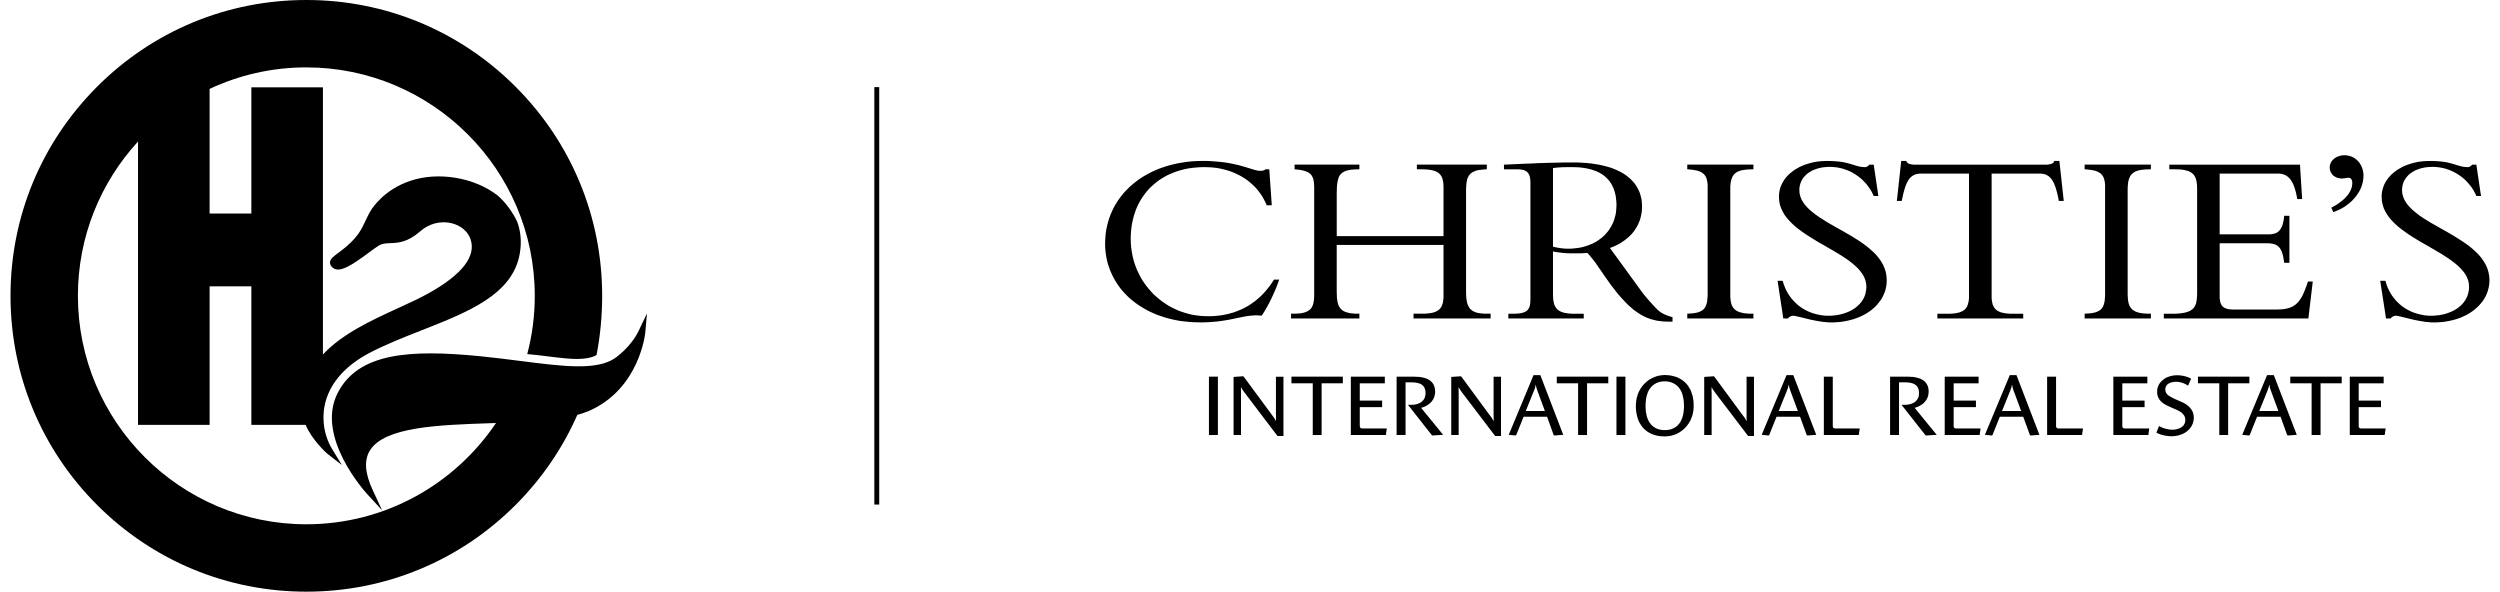
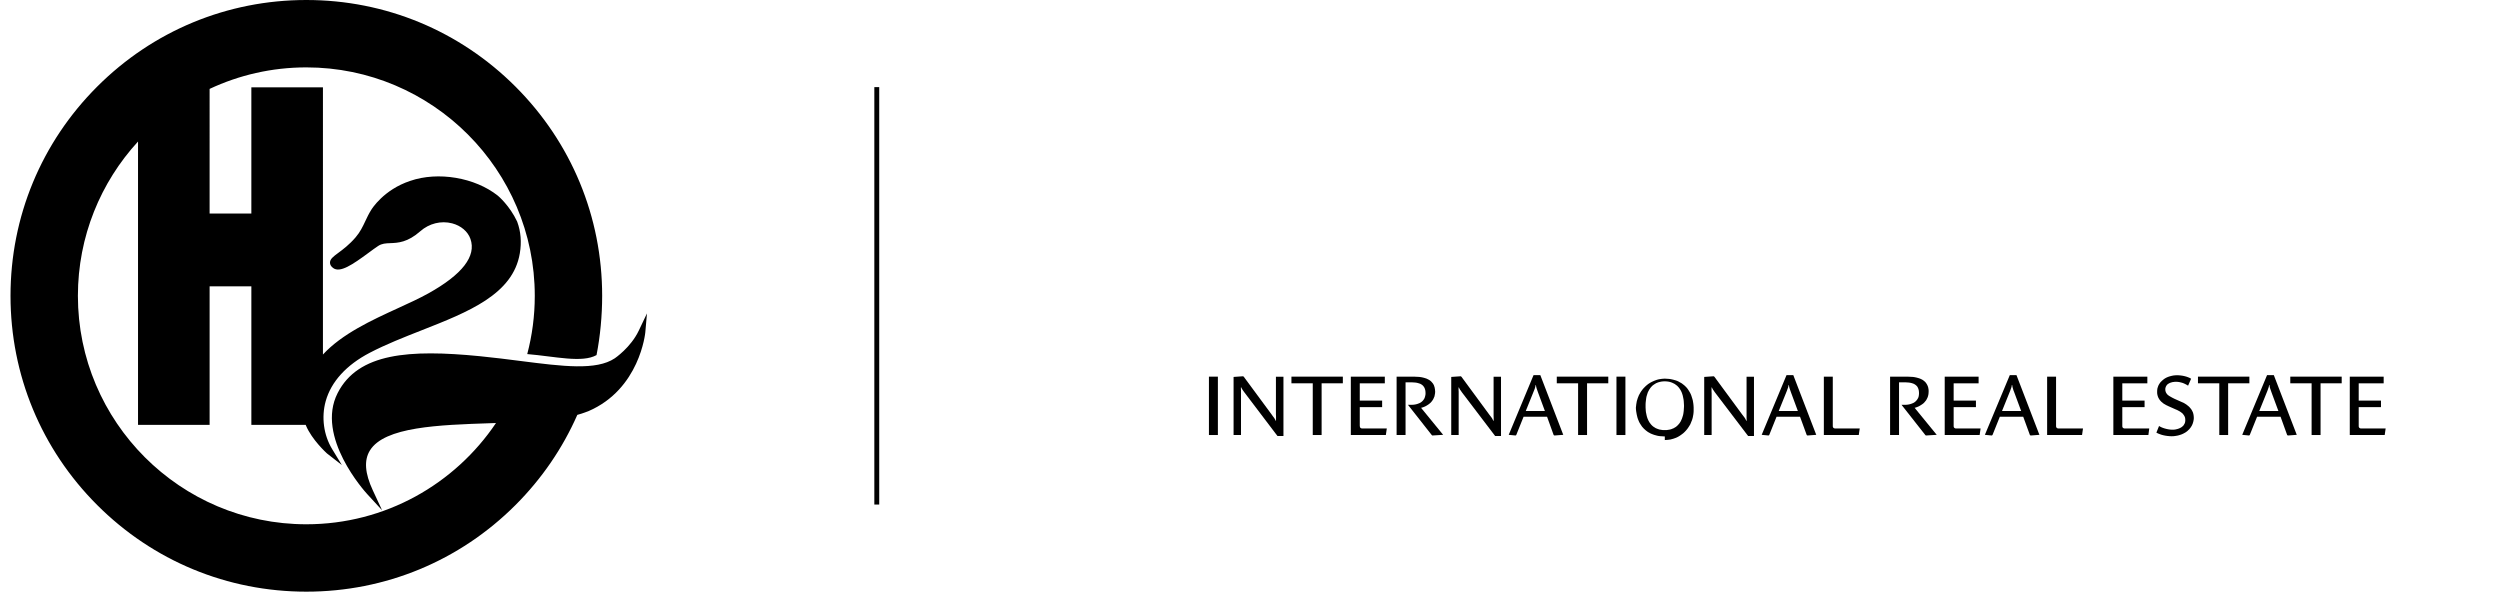
<svg xmlns="http://www.w3.org/2000/svg" id="a" width="300px" height="71px" viewBox="0 0 1495.461 356.927">
  <defs>
    <style>.b{stroke-width:0px;}</style>
  </defs>
  <path class="b" d="M379.024,199.41c-4.881,10.268-14.416,16.677-14.51,16.747h-.008c-11.149,7.438-31.265,4.873-56.737,1.622-7.883-1.006-16.03-2.05-24.716-2.908-42.484-4.171-73.321-1.996-85.702,22.229-13.504,26.384,16.514,59.528,17.8,60.931l9.013,9.808-5.622-12.085c-4.779-10.276-5.349-18.127-1.739-23.991,8.795-14.315,41.385-15.414,72.9-16.467,1.06-.039,2.113-.07,3.166-.109-24.77,36.816-66.803,61.088-114.41,61.088-75.987,0-137.808-61.821-137.808-137.815,0-35.842,13.761-68.541,36.27-93.078v170.944h43.186v-83.597h25.183v83.597h32.824c0,.023.008.047.008.062l.109.32c3.602,8.569,12.264,16.467,12.631,16.794l9.013,7.025-5.855-9.621c-5.122-8.421-6.573-19.219-3.883-28.895,3.275-11.734,12.459-21.831,26.571-29.191,9.73-5.076,20.63-9.364,31.164-13.504,28.404-11.165,55.232-21.714,59.372-46.492,1.131-6.744.608-13.137-1.552-18.993l-.062-.172c-4.53-9.606-11.305-15.336-11.633-15.601-13.839-10.986-36.099-14.736-52.893-8.927-16.077,5.325-23.234,17.044-23.507,17.496-1.45,2.3-2.526,4.569-3.555,6.768-1.591,3.376-3.087,6.557-5.894,9.824-3.828,4.452-7.649,7.29-10.448,9.356-2.994,2.222-4.974,3.688-4.974,5.879.008,1.208.647,2.292,1.918,3.236,4.14,3.056,11.508-1.902,21.465-9.255,2.105-1.552,4.093-3.017,5.676-4.054,2.3-1.505,4.53-1.591,7.352-1.7,4.616-.179,10.362-.398,18.073-7.189,5.364-4.717,12.545-6.495,19.211-4.756,5.333,1.396,9.457,4.904,11.04,9.395,3.649,10.385-4.889,21.441-25.371,32.848-5.333,2.971-11.625,5.855-18.291,8.904-15.851,7.266-33.799,15.492-45.323,27.99V52.675h-43.186v76.151h-25.183V53.626c17.73-8.319,37.502-12.974,58.351-12.974,75.987,0,137.808,61.821,137.808,137.808,0,12.14-1.583,23.913-4.545,35.14,17.005,1.45,33.113,5.458,41.798.608,2.245-11.383,3.399-23.881,3.399-35.748,0-47.669-18.564-92.477-52.269-126.19C270.945,18.564,226.129,0,178.46,0S85.975,18.564,52.269,52.269C18.564,85.983,0,130.79,0,178.46s18.564,92.485,52.269,126.19c33.706,33.713,78.521,52.277,126.19,52.277s92.485-18.564,126.191-52.277c15.929-15.929,28.474-34.352,37.276-54.374.904-.249,1.786-.514,2.651-.787,1.427-.468,2.69-.912,3.914-1.396,31.125-13.301,34.431-47.279,34.454-47.615l.998-11.422-4.92,10.354Z" />
-   <path class="b" d="M848.4,99.32v2.809h3.099l1.836.055,1.671.11,1.491.18,1.318.282.636.173.573.173.573.173.463.228.518.29.455.228.4.29.408.345.345.337.275.345.353.4.228.4.29.4.173.463.228.518.173.518.235,1.091.22,1.201.063,1.318.055,1.373v29.426h-64.424v-25.981l.063-2.064.055-1.836.172-1.663.228-1.491.173-.691.173-.628.172-.636.228-.573.235-.51.282-.518.345-.4.353-.463.4-.337.4-.408.455-.282.526-.29.51-.282.573-.228.636-.235.636-.173.683-.11.8-.173.808-.118.8-.063,1.899-.11,2.064-.055v-2.809h-39.094v2.809l1.601.165,1.499.18,1.318.228,1.208.29,1.083.337.981.408.455.228.4.228.408.29.345.283.337.29.29.337.29.345.228.4.228.4.228.463.181.4.173.518.228,1.028.165,1.153.118,1.263.063,1.381v65.601l-.063,1.554-.118,1.373-.228,1.263-.29,1.146-.165.51-.235.463-.22.463-.228.455-.298.408-.283.337-.345.345-.4.353-.408.275-.4.29-.455.228-.455.235-.526.228-.573.172-.573.165-.628.18-1.263.228-1.499.11-1.601.118h-2.707v2.864h41.228v-2.864h-2.472l-1.774-.173-.808-.055-.746-.118-.69-.165-.691-.173-.628-.18-.628-.228-.518-.228-.518-.228-.518-.345-.4-.29-.4-.337-.4-.408-.353-.4-.29-.4-.283-.455-.29-.518-.228-.518-.172-.518-.173-.628-.173-.573-.228-1.381-.172-1.428-.055-1.609-.063-1.719v-28.39h64.424v31.717l-.118,1.318-.165,1.201-.235,1.091-.173.518-.173.455-.173.518-.228.4-.29.463-.282.4-.283.345-.353.4-.392.282-.408.353-.463.283-.455.228-.518.29-.51.173-.581.228-.636.165-1.373.29-1.554.172-1.718.173h-7.007v2.864h46.501v-2.864h-3.437l-1.609-.118-1.491-.165-1.326-.228-.628-.173-.573-.18-.518-.228-.518-.228-.518-.228-.455-.29-.4-.345-.4-.337-.408-.345-.345-.4-.29-.463-.283-.455-.29-.518-.228-.581-.228-.565-.173-.636-.181-.628-.102-.691-.126-.746-.11-.8-.118-1.719-.055-1.899v-61.881l.055-1.656.118-1.499.173-1.373.228-1.263.173-.573.173-.518.235-.518.228-.463.228-.447.283-.408.353-.4.337-.345.353-.345.4-.345.455-.282.463-.228.455-.235.518-.228.573-.235.573-.165,1.318-.29,1.444-.165,1.601-.173,1.781-.118v-2.809h-42.201ZM1011.515,99.32v2.809l1.609.118,1.554.173,1.373.228,1.271.228,1.083.345,1.036.4.463.228.4.29.393.228.408.29.353.337.337.345.283.345.29.408.228.392.228.463.18.455.173.463.283,1.083.228,1.208.118,1.318v66.762l-.118,1.601-.11,1.436-.228,1.326-.173.573-.173.565-.18.518-.228.518-.228.463-.29.455-.283.4-.337.345-.353.345-.345.282-.455.345-.463.228-.455.228-.518.235-.573.228-.573.173-1.326.29-1.436.228-1.664.11-1.781.118v2.864h39.902v-2.864h-2.009l-1.836-.118-1.664-.165-1.436-.29-.691-.173-.628-.173-.573-.228-.581-.235-.518-.283-.455-.29-.463-.275-.4-.353-.337-.345-.345-.4-.353-.4-.228-.455-.29-.463-.228-.455-.173-.573-.165-.518-.29-1.201-.173-1.318-.118-1.499v-66.589l.173-1.601.063-.746.173-.691.11-.628.172-.628.228-.573.228-.581.235-.518.283-.455.29-.463.345-.4.4-.345.4-.4.4-.282.463-.29.518-.29.51-.228.526-.165.628-.235.581-.173.683-.11,1.381-.228,1.609-.173,1.664-.063,1.891-.055v-2.809h-39.902ZM1251.224,99.32v2.809l1.664.118,1.546.173,1.381.228,1.263.228,1.091.345,1.036.4.455.228.4.29.408.228.4.29.345.337.337.345.29.345.228.408.29.392.228.463.173.455.173.463.29,1.083.228,1.208.118,1.318v66.762l-.118,1.601-.11,1.436-.235,1.326-.173.573-.173.565-.173.518-.228.518-.235.463-.283.455-.29.4-.337.345-.345.345-.353.282-.455.345-.455.228-.463.228-.518.235-.573.228-.573.173-1.318.29-1.436.228-1.663.11-1.836.118v2.864h39.965v-2.864h-2.017l-1.836-.118-1.664-.165-1.491-.29-.636-.173-.636-.173-.573-.228-.573-.235-.518-.283-.455-.29-.463-.275-.4-.353-.345-.345-.345-.4-.337-.4-.29-.455-.228-.463-.235-.455-.173-.573-.173-.518-.283-1.201-.172-1.318-.118-1.499-.055-1.546v-63.262l.055-1.781.173-1.601.055-.746.118-.691.173-.628.173-.628.228-.573.235-.581.228-.518.29-.455.274-.463.353-.4.4-.345.4-.4.4-.282.463-.29.463-.29.573-.228.51-.165.573-.235.643-.173.675-.11,1.381-.228,1.609-.173,1.664-.063,1.907-.055v-2.809h-39.965ZM1302.316,99.32v2.809h3.625l1.946.055,1.726.11.855.126.746.11.699.173.682.172.636.165.628.18.518.228.518.29.518.283.4.29.408.345.393.337.353.345.283.4.282.463.29.455.228.463.173.518.173.518.173.565.235,1.153.165,1.318.063,1.373.055,1.546v62.917l-.055,1.609-.118,1.491-.173,1.373-.228,1.201-.172.581-.228.573-.235.518-.228.455-.29.463-.345.455-.337.4-.408.353-.455.338-.463.345-.51.29-.581.282-.573.235-.69.228-.683.228-.746.165-.808.18-.863.11-.855.118-.973.11-2.127.118h-6.952v2.864h87.211l2.644-22.254h-2.927l-.746,2.291-.808,2.127-.746,1.899-.8,1.773-.4.746-.408.808-.463.683-.455.691-.455.573-.463.636-.518.518-.51.51-.518.463-.581.455-.573.4-.628.345-.636.345-.691.282-.691.29-.746.228-.746.173-.8.172-.863.173-.863.11-1.891.118-2.064.063h-26.413l-1.036-.063-.918-.118-.863-.11-.8-.228-.746-.29-.636-.282-.628-.463-.518-.463-.4-.565-.4-.698-.29-.746-.235-.848-.165-.981-.118-1.146v-32.981h28.995l1.146.063,1.036.11.973.173.926.29.855.282.345.228.4.235.345.283.345.29.345.282.283.345.345.408.235.392.283.463.235.51.282.518.228.636.408,1.263.337,1.491.29,1.663.29,1.883h3.155v-28.383h-3.155l-.173,1.609-.235,1.373-.282,1.256-.29,1.208-.4,1.036-.455.855-.463.808-.573.746-.573.573-.69.518-.746.392-.808.298-.855.228-.918.172-.981.11h-30.486v-36.645h35.712l1.091.11.973.173.981.29.463.228.455.173.455.228.408.29.4.282.4.353.408.392.392.408.408.4.345.518.337.51.345.573.345.581.345.628.29.746.29.683.573,1.671.518,1.836.455,2.001.4,2.291h2.982l-1.318-20.755h-78.831ZM936.992,149.901l-1.2-.118-1.208-.165-1.146-.172-1.099-.235-.973-.172-.863-.228v-47.427l1.491-.173,1.444-.173,1.373-.063,1.436-.11h1.373l1.444-.055h2.809l1.946.055,1.962.063,1.773.165,1.726.228,1.609.29,1.546.345,1.499.4,1.311.455,1.326.463,1.208.573,1.146.573,1.028.636,1.044.683.91.746.808.746.8.808.691.8.69.863.573.918.573.91.463.918.455.973.345.981.345,1.036.29,1.028.228,1.036.235,1.028.11,1.091.11,1.036.118,1.091.063,1.083v1.091l-.063,1.436-.118,1.373-.11,1.326-.228,1.318-.345,1.318-.345,1.263-.4,1.201-.463,1.201-.573,1.153-.573,1.146-.691,1.083-.69,1.091-.746.973-.855.981-.871.973-.91.863-.973.855-1.099.808-1.028.746-1.153.746-1.201.636-1.208.628-1.318.518-1.326.51-1.373.463-1.381.4-1.491.345-1.491.282-1.554.18-1.546.165-1.609.118h-2.88l-1.201-.118ZM941.991,98.001h-3.908l-2.354.055-2.527.055-2.754.063-2.872.055-2.927.11-2.982.063-3.045.173-2.99.11-2.864.118-2.762.118-2.644.11-2.354.118-2.174.11-1.899.063v2.809h8.216l1.028.055.981.063.855.173.753.165.745.29.628.345.573.337.463.463.4.518.4.573.29.691.228.683.165.808.126.863.055.91.055.981v70.544l-.055,1.263-.055,1.138-.173,1.036-.235.918-.173.4-.173.4-.173.345-.228.345-.228.29-.228.337-.29.228-.29.29-.337.228-.353.18-.393.228-.408.165-.918.29-.973.228-1.153.172-1.256.118-1.381.055h-3.845v2.864h45.473v-2.864h-7.235l-1.726-.118-1.491-.228-1.381-.228-.636-.173-.565-.228-.573-.173-.526-.29-.455-.228-.455-.29-.408-.275-.4-.353-.345-.345-.345-.4-.29-.4-.274-.455-.236-.408-.228-.51-.235-.518-.11-.518-.29-1.146-.173-1.263-.11-1.436-.063-1.491v-26.099l1.718.353,1.726.228,1.781.228,1.781.173,1.718.118,1.726.055h6.027l2.244-.11,1.491-.118h.51l.746.746.746.855.753.918.8.973.863,1.099.918,1.201.981,1.436,1.091,1.546,3.099,4.528,2.927,4.135,1.373,1.946,1.436,1.836,1.326,1.719,1.318,1.663,1.318,1.554,1.326,1.428,1.256,1.381,1.263,1.318,1.209,1.201,1.263,1.091,1.209,1.091,1.208.981,1.256.855,1.208.863,1.208.746,1.209.683,1.256.636,1.208.573,1.263.455,1.263.463,1.256.337,1.326.345,1.326.29,1.373.173,1.373.173,1.381.118,1.436.047,1.491.063h2.127v-2.699l-1.664-.51-1.436-.518-1.263-.463-1.146-.565-1.036-.573-.918-.581-.863-.683-.855-.746-1.044-1.091-1.146-1.208-1.208-1.318-1.256-1.381-1.208-1.373-1.146-1.373-1.091-1.318-.926-1.201-19.578-26.907.918-.282,1.099-.463,1.318-.573,1.436-.683,1.546-.863,1.609-1.091.863-.573.8-.636.808-.628.863-.745.8-.746.808-.8.746-.863.746-.918.69-.973.683-1.028.636-1.099.573-1.083.518-1.208.518-1.208.4-1.31.345-1.381.29-1.373.228-1.491.11-1.554.055-1.601-.055-1.091-.055-1.091-.118-1.153-.165-1.083-.29-1.146-.29-1.146-.345-1.153-.455-1.083-.518-1.146-.573-1.099-.69-1.146-.746-1.091-.863-1.028-.918-1.028-1.028-1.036-1.153-.981-1.209-.973-1.318-.918-1.436-.855-1.554-.808-1.656-.8-1.781-.746-1.891-.691-2.017-.573-2.181-.573-2.299-.518-2.401-.4-2.535-.4-2.699-.29-2.872-.165-2.982-.172h-3.154ZM719.278,97.083l-3.154.047-3.162.18-3.037.29-2.99.455-2.99.518-2.809.628-2.817.745-2.692.863-2.644.918-2.59,1.083-2.464,1.153-2.354,1.256-2.299,1.318-2.236,1.436-2.072,1.554-2.001,1.601-1.954,1.719-1.781,1.781-1.726,1.836-1.546,1.954-1.499,2.009-1.373,2.119-1.263,2.119-1.091,2.236-1.036,2.299-.863,2.346-.746,2.417-.628,2.519-.518,2.519-.337,2.582-.173,2.637-.126,2.699.063,2.527.235,2.519.337,2.472.463,2.464.628,2.354.746,2.291.863,2.236.973,2.182,1.099,2.119,1.2,2.064,1.318,2.001,1.436,1.954,1.554,1.844,1.664,1.773,1.726,1.718,1.891,1.609,1.954,1.554,2.009,1.428,2.181,1.373,2.244,1.326,2.291,1.201,2.409,1.091,2.472,1.036,2.582.848,2.644.871,2.7.683,2.754.636,2.872.518,2.927.345,2.99.282,3.037.173,3.1.063h1.781l1.726-.063,1.609-.063,1.601-.11,2.99-.235,2.754-.337,2.582-.4,2.409-.408,2.299-.447,2.119-.463,2.017-.4,1.954-.408,1.891-.337,1.899-.29,1.836-.172,1.836-.11h.918l.973.055.918.055.981.118.746-1.146.746-1.153.8-1.318.753-1.318,1.491-2.754,1.428-2.864,1.326-2.927,1.263-2.872,1.091-2.801.918-2.644h-3.155l-1.036,1.663-1.091,1.601-1.146,1.499-1.091,1.373-1.208,1.381-1.146,1.263-1.209,1.201-1.208,1.091-1.263,1.091-1.201.973-1.263.91-1.318.926-1.271.8-1.318.746-1.263.691-1.318.636-1.326.565-1.318.518-1.318.518-1.318.463-1.326.338-1.318.408-1.318.283-1.318.282-1.319.235-1.271.173-1.318.173-1.263.11-2.527.173h-2.472l-2.346-.055-2.299-.173-2.244-.282-2.299-.353-2.174-.518-2.181-.62-2.127-.691-2.119-.8-2.017-.926-2.009-.973-1.954-1.091-1.836-1.201-1.836-1.263-1.773-1.381-1.671-1.428-1.663-1.491-1.491-1.609-1.499-1.718-1.373-1.718-1.326-1.844-1.256-1.883-1.099-1.954-1.028-2.071-.981-2.056-.855-2.182-.746-2.182-.636-2.291-.51-2.291-.408-2.354-.337-2.464-.181-2.464-.055-2.472.055-2.354.181-2.291.228-2.236.337-2.182.463-2.119.518-2.127.628-2.001.69-2.009.8-1.954.918-1.836.981-1.828,1.091-1.726,1.146-1.664,1.209-1.601,1.318-1.546,1.436-1.491,1.491-1.381,1.554-1.318,1.609-1.263,1.718-1.146,1.844-1.091,1.828-1.036,1.954-.855,2.017-.863,2.064-.746,2.181-.628,2.182-.581,2.299-.455,2.354-.345,2.409-.228,2.472-.173,2.574-.055,1.671.055,1.609.063,1.664.11,1.554.173,1.609.235,1.546.282,1.491.337,1.491.408,1.436.4,1.444.455,1.365.518,1.381.573,1.326.636,1.318.628,1.263.691,1.209.746,1.2.746,1.153.8,1.091.863,1.091.918,1.028.918,1.036.973.918.973.918,1.028.863,1.099.8,1.083.808,1.153.746,1.146.636,1.201.628,1.208.628,1.263.518,1.318h3.107l-1.499-21.681h-2.409l-.173.165-.173.18-.29.173-.337.11-.353.118-.455.118-.573.047h-.636l-.973-.047-1.146-.18-1.209-.282-1.318-.4-3.107-.973-3.727-1.091-2.127-.573-2.354-.518-2.527-.518-2.754-.455-2.982-.353-3.217-.282-1.726-.11-1.718-.126-1.836-.047h-1.954ZM1094.481,97.13l-1.491.063-1.554.118-1.436.173-1.436.228-1.436.29-1.373.337-1.326.408-1.318.4-1.263.455-1.201.518-1.208.518-1.146.628-1.099.636-1.028.628-1.036.746-.918.746-.918.746-.863.8-.8.863-.753.863-.683.91-.573.926-.581.973-.518.973-.455,1.036-.4,1.028-.29,1.091-.228,1.091-.173,1.083-.11,1.153-.063,1.146.173,2.409.4,2.299.746,2.182.973,2.064,1.153,2.001,1.436,1.891,1.609,1.836,1.781,1.773,1.891,1.734,2.072,1.593,2.181,1.609,2.291,1.554,2.362,1.491,2.401,1.491,2.417,1.491,2.464,1.373,4.944,2.864,4.763,2.809,2.299,1.436,2.182,1.436,2.072,1.491,1.891,1.491,1.781,1.554,1.601,1.546,1.373,1.664,1.208,1.663.981,1.719.691,1.836.455,1.891.172,1.954-.055,1.091-.118,1.083-.173.973-.173,1.036-.283.918-.353.918-.393.863-.455.863-.518.792-.518.808-.636.691-.628.746-.691.628-.691.636-.746.628-.808.573-.8.518-.863.51-.855.463-.918.408-.926.392-.973.353-.981.337-.973.283-.973.29-1.036.173-.981.235-1.028.11-1.036.118-1.036.11-1.028.063h-2.244l-1.201-.063-1.153-.11-1.2-.173-1.146-.235-1.153-.228-1.091-.29-1.146-.337-1.091-.345-1.036-.4-1.091-.463-1.028-.518-.981-.51-.973-.573-.981-.636-.91-.628-.926-.691-.863-.746-.863-.808-.8-.8-.8-.855-.753-.863-.683-.918-.69-.973-.691-.981-.573-1.028-.573-1.036-.51-1.083-.463-1.146-.463-1.146-.4-1.208-.353-1.263h-3.1l3.453,22.709h2.809l.235-.337.337-.29.345-.282.408-.235.4-.228.51-.173.463-.055.573-.055.518.055.746.118.918.228,1.091.228,2.589.628,3.037.746,1.609.4,1.726.345,1.781.345,1.774.29,1.781.29,1.781.165,1.774.18h3.507l1.726-.126,1.718-.11,1.726-.235,1.601-.282,1.671-.337,1.554-.408,1.546-.4,1.491-.518,1.436-.51,1.428-.643,1.326-.62,1.326-.691,1.256-.746,1.208-.8,1.146-.8,1.099-.926,1.028-.918.973-.918.918-1.036.808-1.028.8-1.036.746-1.083.636-1.146.573-1.208.518-1.208.463-1.201.337-1.263.29-1.255.173-1.318.118-1.381.055-1.318-.173-2.519-.4-2.409-.746-2.244-.918-2.174-1.208-2.072-1.436-2.001-1.554-1.891-1.773-1.781-1.954-1.726-2.064-1.718-2.189-1.601-2.228-1.546-2.362-1.491-2.409-1.499-2.472-1.428-2.464-1.436-4.944-2.754-4.755-2.747-2.244-1.436-2.181-1.381-2.072-1.436-1.954-1.491-1.774-1.491-1.609-1.546-1.381-1.546-1.201-1.664-.981-1.726-.683-1.773-.463-1.836-.118-1.954v-.8l.063-.746.11-.745.181-.691.173-.746.228-.683.283-.636.29-.691.337-.62.408-.581.4-.628.455-.518.518-.573.518-.518.573-.518.573-.455.636-.463.636-.4.683-.4.746-.4.746-.345.746-.283.808-.29.8-.283.871-.228.855-.181.918-.228.918-.11.981-.118.91-.063,1.044-.047.973-.063,1.091.063,1.036.047,1.036.118,1.028.11,1.036.18,1.028.228,1.028.228.981.29.981.345.973.338.973.408.981.4.918.455.918.518.863.518.863.573.855.573.863.628.808.636.8.683.746.691.745.746.746.808.691.738.636.863.628.8.636.926.573.855.573.918.51.973.463.973.455.981h2.817l-2.817-18.927h-2.637l-.345.4-.337.345-.345.228-.353.228-.337.118-.345.11-.4.063h-.471l-1.083-.063-.973-.11-.981-.173-.973-.228-1.954-.573-2.182-.691-1.263-.345-1.326-.345-1.491-.345-1.609-.29-1.828-.22-2.017-.172-2.236-.126-2.464-.047-1.554.047ZM1232.909,97.083l-.118.345-.118.283-.165.228-.235.235-.228.228-.29.173-.345.172-.345.11-.746.228-.8.118-.863.118h-80.722l-.863-.118-.8-.118-.753-.228-.392-.11-.298-.172-.283-.173-.228-.173-.235-.29-.165-.228-.118-.283-.118-.345h-3.099l-2.637,24.145h2.927l.518-2.346.463-2.127.51-1.899.518-1.719.565-1.546.581-1.373.345-.581.29-.573.337-.51.353-.518.345-.455.4-.408.345-.337.4-.353.408-.345.455-.228.455-.282.4-.173.518-.235.463-.11.518-.173.518-.055,1.146-.173h29.74v75.127l-.118,1.318-.228,1.208-.29,1.083-.165.518-.181.518-.228.463-.228.4-.29.4-.282.4-.345.353-.353.338-.392.345-.408.228-.455.29-.518.228-.518.228-.518.228-.573.18-.636.11-1.318.29-1.491.165-1.664.118h-7.862v2.864h51.782v-2.864h-7.918l-1.616-.118-1.483-.165-1.326-.29-.628-.11-.573-.18-.573-.228-.526-.228-.455-.228-.463-.29-.4-.228-.4-.345-.345-.338-.345-.353-.283-.4-.29-.4-.228-.4-.235-.463-.228-.518-.172-.518-.228-1.083-.228-1.208-.118-1.318v-75.127h29.74l1.146.173.518.055.518.173.463.11.455.235.463.173.455.282.408.228.455.345.345.353.4.337.4.408.345.455.353.518.337.51.283.573.353.581.573,1.373.573,1.546.518,1.719.51,1.899.471,2.127.455,2.346h2.982l-2.644-24.145h-3.092ZM1458.086,97.13l-1.554.063-1.491.118-1.491.173-1.436.228-1.381.29-1.373.337-1.381.408-1.263.4-1.263.455-1.263.518-1.146.518-1.153.628-1.091.636-1.083.628-.981.746-.973.746-.863.746-.863.8-.8.863-.746.863-.69.91-.636.926-.581.973-.51.973-.4,1.036-.4,1.028-.283,1.091-.298,1.091-.165,1.083-.118,1.153v1.146l.118,2.409.463,2.299.683,2.182.973,2.064,1.208,2.001,1.381,1.891,1.609,1.836,1.773,1.773,1.954,1.734,2.071,1.593,2.182,1.609,2.236,1.554,2.354,1.491,2.409,1.491,2.472,1.491,2.472,1.373,4.936,2.864,4.763,2.809,2.236,1.436,2.181,1.436,2.072,1.491,1.946,1.491,1.781,1.554,1.554,1.546,1.436,1.664,1.208,1.663.973,1.719.683,1.836.463,1.891.118,1.954v1.091l-.118,1.083-.173.973-.228,1.036-.29.918-.345.918-.4.863-.455.863-.455.792-.581.808-.573.691-.636.746-.691.628-.683.636-.808.628-.746.573-.863.518-.8.51-.918.463-.863.408-.973.392-.918.353-.973.337-.981.283-.973.29-1.036.173-1.036.235-1.036.11-1.028.118-1.036.11-1.028.063h-2.244l-1.146-.063-1.208-.11-1.146-.173-1.153-.235-1.146-.228-1.146-.29-1.091-.337-1.091-.345-1.091-.4-1.036-.463-1.036-.518-.973-.51-1.036-.573-.918-.636-.973-.628-.863-.691-.918-.746-.8-.808-.871-.8-.746-.855-.738-.863-.746-.918-.691-.973-.636-.981-.573-1.028-.573-1.036-.518-1.083-.518-1.146-.4-1.146-.4-1.208-.345-1.263h-3.162l3.507,22.709h2.754l.282-.337.29-.29.4-.282.345-.235.463-.228.455-.173.518-.055.518-.055.573.055.746.118.863.228,1.091.228,2.582.628,3.045.746,1.663.4,1.726.345,1.719.345,1.781.29,1.774.29,1.844.165,1.718.18h3.508l1.781-.126,1.718-.11,1.664-.235,1.664-.282,1.616-.337,1.601-.408,1.546-.4,1.499-.518,1.436-.51,1.381-.643,1.373-.62,1.318-.691,1.208-.746,1.208-.8,1.146-.8,1.091-.926,1.036-.918.973-.918.918-1.036.863-1.028.808-1.036.683-1.083.691-1.146.573-1.208.518-1.208.4-1.201.345-1.263.29-1.255.228-1.318.118-1.381.055-1.318-.173-2.519-.455-2.409-.69-2.244-.973-2.174-1.209-2.072-1.381-2.001-1.609-1.891-1.781-1.781-1.891-1.726-2.071-1.718-2.174-1.601-2.299-1.546-2.354-1.491-2.409-1.499-2.417-1.428-2.464-1.436-4.936-2.754-4.771-2.747-2.299-1.436-2.182-1.381-2.064-1.436-1.891-1.491-1.781-1.491-1.609-1.546-1.381-1.546-1.2-1.664-.981-1.726-.691-1.773-.463-1.836-.165-1.954.055-.8.063-.746.11-.745.118-.691.228-.746.228-.683.235-.636.345-.691.337-.62.408-.581.4-.628.463-.518.455-.573.573-.518.518-.518.636-.455.628-.463.628-.4.69-.4.691-.4.746-.345.8-.283.808-.29.808-.283.855-.228.863-.181.918-.228.918-.11.918-.118.981-.063.973-.047,1.036-.063,1.028.063,1.099.047,1.028.118,1.036.11,1.028.18,1.036.228.973.228,1.036.29.981.345.973.338.981.408.91.4.918.455.918.518.926.518.855.573.863.573.863.628.8.636.8.683.746.691.753.746.691.808.683.738.69.863.636.8.628.926.573.855.518.918.518.973.518.973.4.981h2.817l-2.817-18.927h-2.574l-.353.4-.345.345-.337.228-.345.228-.353.118-.4.11-.392.063h-.471l-1.036-.063-.973-.11-.973-.173-.973-.228-2.009-.573-2.181-.691-1.209-.345-1.381-.345-1.428-.345-1.671-.29-1.781-.22-2.009-.172-2.236-.126-2.472-.047-1.546.047ZM1407.905,93.638l-.918.055-.863.118-.863.181-.8.228-.8.337-.691.345-.69.4-.636.518-.565.518-.518.565-.463.581-.345.628-.29.691-.228.691-.118.746-.055.738.055.698.063.683.173.683.283.581.29.628.345.518.4.518.455.518.518.4.581.337.628.345.628.29.699.228.746.118.738.118.808.055,1.153-.11.91-.126.863-.165.973-.063h.29l.29.063.283.055.228.11.173.126.235.165.11.173.173.235.228.455.181.518.11.573v.683l-.055.981-.11,1.028-.298.973-.337.973-.463.981-.573.973-.628.973-.746.918-.863.981-.918.91-1.036.926-1.146.855-1.209.918-1.318.863-1.436.8-1.491.863,1.146,2.637,1.036-.345.973-.408.918-.392.973-.455.918-.471.863-.51.918-.51.808-.581.863-.573.746-.628.8-.573.746-.698.69-.62.691-.698.628-.683.636-.746.573-.683.51-.753.526-.8.51-.746.463-.8.4-.8.4-.808.353-.808.283-.855.228-.8.235-.863.228-.863.11-.855.118-.863.055-.863.063-.855-.063-1.318-.173-1.263-.282-1.201-.4-1.153-.463-1.091-.573-1.028-.636-.973-.746-.871-.8-.738-.863-.683-.463-.353-.455-.282-.518-.235-.51-.283-.526-.173-.573-.228-.518-.118-.573-.173-.573-.055-.636-.118-.573-.055h-.628Z" />
  <rect class="b" x="722.958" y="227.213" width="5.399" height="35.217" />
  <polygon class="b" points="764.292 263.002 744.195 236.503 743.74 235.875 743.277 235.192 742.814 234.494 742.532 233.748 742.241 233.748 742.241 234.447 742.304 235.294 742.304 236.275 742.304 237.311 742.304 262.429 737.823 262.429 737.823 227.385 743.56 226.984 743.968 227.267 760.902 250.211 761.419 250.957 762.165 251.93 762.51 252.448 762.855 253.028 763.091 253.483 763.264 253.884 763.428 253.884 763.428 253.075 763.428 252.048 763.428 250.957 763.373 249.929 763.373 227.267 767.909 227.267 767.909 263.002 764.292 263.002" />
  <polygon class="b" points="790.932 231.228 790.932 262.428 785.588 262.428 785.588 231.228 772.727 231.228 772.727 227.21 803.738 227.21 803.738 231.228 790.932 231.228" />
  <polygon class="b" points="829.687 262.428 808.554 262.428 808.554 227.211 829.059 227.211 829.059 231.229 813.953 231.229 813.953 241.665 827.442 241.665 827.442 245.62 813.953 245.62 813.953 256.81 814.008 257.265 814.071 257.665 814.244 257.955 814.408 258.128 814.644 258.301 814.934 258.411 815.217 258.466 815.562 258.466 830.259 258.466 829.687 262.428" />
  <polygon class="b" points="857.704 262.715 857.359 262.433 843.007 244.189 844.843 244.189 845.651 244.189 846.506 244.134 847.315 244.016 848.115 243.843 848.861 243.616 849.606 243.333 850.297 243.043 850.932 242.643 851.505 242.188 852.023 241.67 852.478 241.089 852.878 240.461 853.169 239.771 853.396 238.971 853.577 238.115 853.631 237.197 853.577 236.224 853.459 235.361 853.223 234.553 852.941 233.862 852.533 233.234 852.133 232.716 851.623 232.261 851.05 231.861 850.414 231.516 849.724 231.288 848.978 231.061 848.233 230.888 847.37 230.77 846.506 230.716 845.588 230.653 844.67 230.653 841.571 230.653 841.571 262.433 836.172 262.433 836.172 227.216 846.624 227.216 847.715 227.271 848.861 227.326 849.951 227.388 851.105 227.553 852.195 227.789 853.223 228.071 854.259 228.416 855.177 228.871 855.633 229.107 856.095 229.397 856.503 229.68 856.904 230.025 857.249 230.37 857.586 230.77 857.932 231.171 858.222 231.571 858.505 232.089 858.732 232.544 858.905 233.117 859.085 233.635 859.195 234.262 859.313 234.898 859.367 235.589 859.43 236.279 859.367 237.252 859.195 238.17 859.03 239.088 858.677 239.889 858.332 240.689 857.877 241.435 857.422 242.07 856.841 242.761 856.205 243.333 855.577 243.843 854.887 244.306 854.149 244.762 853.396 245.162 852.596 245.507 851.787 245.797 850.932 246.025 864.248 262.315 857.704 262.715" />
  <polygon class="b" points="895.597 263.002 875.446 236.503 875.046 235.875 874.528 235.192 874.12 234.494 873.782 233.748 873.547 233.748 873.547 234.447 873.547 235.294 873.61 236.275 873.61 237.311 873.61 262.429 869.129 262.429 869.129 227.385 874.865 226.984 875.273 227.267 892.152 250.211 892.725 250.957 893.47 251.93 893.816 252.448 894.098 253.028 894.396 253.483 894.506 253.884 894.734 253.884 894.734 253.075 894.734 252.048 894.679 250.957 894.679 249.929 894.679 227.267 899.152 227.267 899.152 263.002 895.597 263.002" />
  <path class="b" d="M921.487,236.734l-.4-1.146-.4-1.153-.173-.573-.118-.51-.11-.573-.055-.518h-.173l-.118.518-.11.573-.173.573-.173.628-.463,1.153-.463,1.146-4.473,11.072h11.535l-4.135-11.19ZM931.366,262.715l-.455-.282-3.971-11.017h-14.179l-4.418,11.017-.408.282-4.128-.4,14.98-36.018h4.081l13.834,36.018-5.336.4Z" />
  <polygon class="b" points="951.06 231.228 951.06 262.428 945.661 262.428 945.661 231.228 932.799 231.228 932.799 227.21 963.866 227.21 963.866 231.228 951.06 231.228" />
  <rect class="b" x="968.804" y="227.213" width="5.399" height="35.217" />
-   <path class="b" d="M997.912,230.026l-1.036.055-1.036.118-1.028.228-1.036.29-.463.228-.518.173-.455.282-.455.29-.463.282-.463.345-.455.345-.4.4-.408.463-.4.455-.337.518-.408.573-.29.573-.345.636-.283.628-.228.746-.235.746-.228.746-.172.855-.11.863-.118.918-.11.981-.063,1.028v2.119l.063.973.055.918.11.926.173.8.172.855.173.746.228.746.235.691.282.628.29.636.337.573.298.518.4.518.345.455.4.463.4.4.455.4.463.345.463.282.455.29.463.282.51.173.518.228,1.036.345,1.036.173,1.091.173h2.236l1.091-.173,1.036-.173,1.091-.345.455-.228.518-.173.463-.282.51-.29.463-.282.408-.345.455-.4.4-.4.4-.463.4-.455.345-.518.345-.518.29-.573.29-.636.283-.628.228-.691.235-.746.228-.746.172-.855.11-.8.118-.926.055-.918.063-.973.055-1.028-.055-1.036-.063-1.028-.055-.918-.118-.918-.173-.863-.165-.8-.173-.8-.235-.746-.228-.691-.283-.691-.29-.573-.345-.636-.345-.51-.345-.518-.4-.518-.4-.4-.4-.455-.463-.345-.463-.345-.455-.345-.463-.283-.51-.235-.463-.228-.518-.228-1.036-.345-1.083-.228-1.044-.118-1.083-.055ZM997.967,263.289l-.973-.055-.926-.063-.91-.055-.918-.11-.863-.173-.863-.235-.863-.228-.8-.283-.746-.29-.808-.345-.683-.4-.753-.4-.628-.463-.691-.518-.573-.51-.636-.573-.518-.581-.573-.628-.455-.691-.455-.683-.471-.746-.4-.746-.337-.808-.345-.855-.29-.863-.228-.918-.228-.973-.173-.973-.173-1.036-.118-1.036-.055-1.083v-2.182l.118-1.028.11-1.036.173-.981.173-.973.29-.918.283-.918.345-.855.345-.863.455-.8.408-.746.518-.808.51-.683.518-.691.573-.628.636-.636.573-.573.691-.573.628-.518.691-.455.746-.463.746-.4.746-.345.753-.345.745-.283.8-.29.8-.228.808-.173.8-.11.808-.118.8-.055.863-.063.863.063.863.055.855.055.863.118.808.173.8.173.8.228.808.228.8.29.746.337.69.408.753.4.683.4.636.518.628.463.628.573.581.573.573.628.518.691.455.683.455.746.471.8.4.808.337.863.29.918.29.918.282.973.173,1.028.173,1.091.11,1.091.063,1.146v2.182l-.063.973-.11.973-.173.926-.173.918-.228.855-.29.918-.345.8-.337.863-.345.8-.463.753-.463.738-.455.691-.518.691-.573.683-.581.636-.573.573-.628.573-.691.518-.682.51-.691.463-.746.463-.746.4-.753.345-.8.282-.8.29-.863.228-.808.228-.855.118-.863.11-.918.063-.863.055Z" />
+   <path class="b" d="M997.912,230.026l-1.036.055-1.036.118-1.028.228-1.036.29-.463.228-.518.173-.455.282-.455.29-.463.282-.463.345-.455.345-.4.4-.408.463-.4.455-.337.518-.408.573-.29.573-.345.636-.283.628-.228.746-.235.746-.228.746-.172.855-.11.863-.118.918-.11.981-.063,1.028v2.119l.063.973.055.918.11.926.173.8.172.855.173.746.228.746.235.691.282.628.29.636.337.573.298.518.4.518.345.455.4.463.4.4.455.4.463.345.463.282.455.29.463.282.51.173.518.228,1.036.345,1.036.173,1.091.173h2.236l1.091-.173,1.036-.173,1.091-.345.455-.228.518-.173.463-.282.51-.29.463-.282.408-.345.455-.4.4-.4.4-.463.4-.455.345-.518.345-.518.29-.573.29-.636.283-.628.228-.691.235-.746.228-.746.172-.855.11-.8.118-.926.055-.918.063-.973.055-1.028-.055-1.036-.063-1.028-.055-.918-.118-.918-.173-.863-.165-.8-.173-.8-.235-.746-.228-.691-.283-.691-.29-.573-.345-.636-.345-.51-.345-.518-.4-.518-.4-.4-.4-.455-.463-.345-.463-.345-.455-.345-.463-.283-.51-.235-.463-.228-.518-.228-1.036-.345-1.083-.228-1.044-.118-1.083-.055ZM997.967,263.289l-.973-.055-.926-.063-.91-.055-.918-.11-.863-.173-.863-.235-.863-.228-.8-.283-.746-.29-.808-.345-.683-.4-.753-.4-.628-.463-.691-.518-.573-.51-.636-.573-.518-.581-.573-.628-.455-.691-.455-.683-.471-.746-.4-.746-.337-.808-.345-.855-.29-.863-.228-.918-.228-.973-.173-.973-.173-1.036-.118-1.036-.055-1.083l.118-1.028.11-1.036.173-.981.173-.973.29-.918.283-.918.345-.855.345-.863.455-.8.408-.746.518-.808.51-.683.518-.691.573-.628.636-.636.573-.573.691-.573.628-.518.691-.455.746-.463.746-.4.746-.345.753-.345.745-.283.8-.29.8-.228.808-.173.8-.11.808-.118.8-.055.863-.063.863.063.863.055.855.055.863.118.808.173.8.173.8.228.808.228.8.29.746.337.69.408.753.4.683.4.636.518.628.463.628.573.581.573.573.628.518.691.455.683.455.746.471.8.4.808.337.863.29.918.29.918.282.973.173,1.028.173,1.091.11,1.091.063,1.146v2.182l-.063.973-.11.973-.173.926-.173.918-.228.855-.29.918-.345.8-.337.863-.345.8-.463.753-.463.738-.455.691-.518.691-.573.683-.581.636-.573.573-.628.573-.691.518-.682.51-.691.463-.746.463-.746.4-.753.345-.8.282-.8.29-.863.228-.808.228-.855.118-.863.11-.918.063-.863.055Z" />
  <polygon class="b" points="1048.204 263.002 1028.053 236.503 1027.645 235.875 1027.135 235.192 1026.727 234.494 1026.389 233.748 1026.162 233.748 1026.162 234.447 1026.162 235.294 1026.162 236.275 1026.217 237.311 1026.217 262.429 1021.736 262.429 1021.736 227.385 1027.417 226.984 1027.873 227.267 1044.759 250.211 1045.332 250.957 1046.077 251.93 1046.423 252.448 1046.705 253.028 1047.003 253.483 1047.113 253.884 1047.341 253.884 1047.341 253.075 1047.286 252.048 1047.286 250.957 1047.286 249.929 1047.286 227.267 1051.759 227.267 1051.759 263.002 1048.204 263.002" />
  <path class="b" d="M1074.094,236.734l-.4-1.146-.4-1.153-.173-.573-.11-.51-.118-.573-.055-.518h-.173l-.118.518-.118.573-.165.573-.235.628-.4,1.153-.463,1.146-4.473,11.072h11.535l-4.135-11.19ZM1083.973,262.715l-.4-.282-4.026-11.017h-14.179l-4.418,11.017-.408.282-4.128-.4,14.98-36.018h4.081l13.842,36.018-5.344.4Z" />
  <polygon class="b" points="1114.977 262.428 1093.908 262.428 1093.908 227.211 1099.299 227.211 1099.299 256.81 1099.299 257.265 1099.417 257.665 1099.534 257.955 1099.762 258.128 1099.989 258.301 1100.28 258.411 1100.57 258.466 1100.915 258.466 1115.55 258.466 1114.977 262.428" />
  <polygon class="b" points="1155.454 262.715 1155.109 262.433 1140.757 244.189 1142.538 244.189 1143.401 244.189 1144.201 244.134 1145.002 244.016 1145.802 243.843 1146.556 243.616 1147.301 243.333 1147.992 243.043 1148.627 242.643 1149.2 242.188 1149.71 241.67 1150.173 241.089 1150.573 240.461 1150.918 239.771 1151.146 238.971 1151.264 238.115 1151.319 237.197 1151.264 236.224 1151.146 235.361 1150.918 234.553 1150.628 233.862 1150.283 233.234 1149.828 232.716 1149.31 232.261 1148.737 231.861 1148.101 231.516 1147.474 231.288 1146.728 231.061 1145.928 230.888 1145.12 230.77 1144.256 230.716 1143.338 230.653 1142.42 230.653 1139.266 230.653 1139.266 262.433 1133.867 262.433 1133.867 227.216 1144.319 227.216 1145.402 227.271 1146.556 227.326 1147.701 227.388 1148.8 227.553 1149.883 227.789 1150.918 228.071 1151.954 228.416 1152.927 228.871 1153.382 229.107 1153.791 229.397 1154.191 229.68 1154.591 230.025 1154.999 230.37 1155.336 230.77 1155.627 231.171 1155.909 231.571 1156.199 232.089 1156.427 232.544 1156.655 233.117 1156.827 233.635 1156.945 234.262 1157.063 234.898 1157.118 235.589 1157.118 236.279 1157.063 237.252 1156.945 238.17 1156.717 239.088 1156.427 239.889 1156.027 240.689 1155.627 241.435 1155.109 242.07 1154.536 242.761 1153.955 243.333 1153.273 243.843 1152.582 244.306 1151.836 244.762 1151.091 245.162 1150.283 245.507 1149.482 245.797 1148.682 246.025 1161.998 262.315 1155.454 262.715" />
  <polygon class="b" points="1187.893 262.428 1166.823 262.428 1166.823 227.211 1187.265 227.211 1187.265 231.229 1172.214 231.229 1172.214 241.665 1185.656 241.665 1185.656 245.62 1172.214 245.62 1172.214 256.81 1172.214 257.265 1172.332 257.665 1172.45 257.955 1172.677 258.128 1172.913 258.301 1173.14 258.411 1173.486 258.466 1173.823 258.466 1188.466 258.466 1187.893 262.428" />
  <path class="b" d="M1208.788,236.734l-.455-1.146-.345-1.153-.173-.573-.118-.51-.11-.573-.055-.518h-.235l-.055.518-.11.573-.173.573-.235.628-.4,1.153-.463,1.146-4.473,11.072h11.535l-4.135-11.19ZM1218.667,262.715l-.455-.282-4.026-11.017h-14.124l-4.418,11.017-.463.282-4.128-.4,15.035-36.018h4.026l13.834,36.018-5.281.4Z" />
  <polygon class="b" points="1249.671 262.428 1228.602 262.428 1228.602 227.211 1233.993 227.211 1233.993 256.81 1233.993 257.265 1234.111 257.665 1234.228 257.955 1234.456 258.128 1234.683 258.301 1234.919 258.411 1235.264 258.466 1235.609 258.466 1250.244 258.466 1249.671 262.428" />
  <polygon class="b" points="1289.688 262.428 1268.556 262.428 1268.556 227.211 1289.06 227.211 1289.06 231.229 1273.955 231.229 1273.955 241.665 1287.389 241.665 1287.389 245.62 1273.955 245.62 1273.955 256.81 1273.955 257.265 1274.073 257.665 1274.183 257.955 1274.41 258.128 1274.646 258.301 1274.936 258.411 1275.218 258.466 1275.564 258.466 1290.206 258.466 1289.688 262.428" />
  <polygon class="b" points="1303.755 263.174 1302.491 263.119 1301.228 263.001 1300.027 262.828 1298.874 262.601 1297.728 262.311 1296.575 261.91 1295.547 261.51 1294.511 260.992 1296.12 256.983 1296.802 257.383 1297.611 257.783 1298.474 258.128 1299.502 258.466 1300.6 258.756 1301.691 258.983 1302.891 259.156 1304.1 259.211 1304.783 259.211 1305.481 259.156 1306.164 259.046 1306.854 258.874 1307.545 258.701 1308.18 258.466 1308.808 258.183 1309.381 257.893 1309.954 257.492 1310.417 257.092 1310.88 256.637 1311.217 256.064 1311.562 255.492 1311.79 254.856 1311.908 254.173 1311.963 253.428 1311.908 252.792 1311.853 252.156 1311.68 251.591 1311.453 251.074 1311.162 250.556 1310.817 250.101 1310.472 249.638 1310.072 249.238 1309.609 248.892 1309.153 248.547 1308.636 248.209 1308.118 247.919 1307.027 247.339 1305.936 246.883 1301.691 244.992 1301 244.647 1300.373 244.364 1299.729 243.964 1299.101 243.619 1298.529 243.219 1298.011 242.756 1297.438 242.301 1296.975 241.783 1296.52 241.265 1296.12 240.629 1295.774 240.056 1295.484 239.374 1295.256 238.683 1295.084 237.938 1294.974 237.137 1294.974 236.337 1294.974 235.764 1295.029 235.191 1295.084 234.611 1295.201 234.093 1295.374 233.575 1295.547 233.065 1295.719 232.602 1295.947 232.147 1296.229 231.684 1296.52 231.229 1296.802 230.828 1297.156 230.428 1297.901 229.683 1298.701 228.992 1299.564 228.357 1300.483 227.839 1301.518 227.384 1302.554 227.038 1303.637 226.756 1304.728 226.528 1305.881 226.411 1306.972 226.356 1308.235 226.411 1309.381 226.528 1310.472 226.693 1311.562 226.929 1312.598 227.211 1313.571 227.556 1314.552 227.957 1315.462 228.474 1313.634 232.665 1312.998 232.257 1312.253 231.856 1311.453 231.456 1310.527 231.056 1309.554 230.774 1308.581 230.538 1307.482 230.365 1306.399 230.311 1305.709 230.311 1304.955 230.428 1304.328 230.483 1303.7 230.656 1303.127 230.828 1302.554 231.056 1302.091 231.284 1301.628 231.574 1301.228 231.856 1300.883 232.202 1300.6 232.602 1300.373 233.002 1300.137 233.465 1300.027 233.92 1299.902 234.383 1299.902 234.893 1299.902 235.419 1300.027 235.937 1300.137 236.392 1300.31 236.792 1300.537 237.192 1300.828 237.593 1301.11 237.938 1301.455 238.283 1302.256 238.856 1303.237 239.429 1304.273 240.002 1305.418 240.574 1310.072 242.646 1310.754 242.929 1311.39 243.274 1312.025 243.674 1312.653 244.074 1313.226 244.537 1313.807 244.992 1314.379 245.51 1314.889 246.083 1315.353 246.656 1315.808 247.292 1316.153 247.974 1316.506 248.665 1316.734 249.41 1316.906 250.155 1317.016 250.956 1317.079 251.819 1317.079 252.447 1317.016 253.137 1316.906 253.71 1316.789 254.346 1316.616 254.919 1316.443 255.492 1316.208 256.064 1315.98 256.574 1315.698 257.092 1315.353 257.61 1315.062 258.065 1314.662 258.528 1314.317 258.983 1313.862 259.384 1313.454 259.792 1312.998 260.192 1312.025 260.882 1310.99 261.455 1309.899 261.973 1308.753 262.373 1307.545 262.719 1306.282 262.946 1305.018 263.119 1303.755 263.174" />
  <polygon class="b" points="1337.801 231.228 1337.801 262.428 1332.465 262.428 1332.465 231.228 1319.596 231.228 1319.596 227.21 1350.608 227.21 1350.608 231.228 1337.801 231.228" />
  <path class="b" d="M1363.978,236.734l-.4-1.146-.4-1.153-.173-.573-.11-.51-.118-.573-.055-.518h-.235l-.055.518-.118.573-.165.573-.235.628-.4,1.153-.463,1.146-4.473,11.072h11.535l-4.135-11.19ZM1373.857,262.715l-.455-.282-3.971-11.017h-14.179l-4.418,11.017-.4.282-4.135-.4,14.98-36.018h4.081l13.834,36.018-5.336.4Z" />
  <polygon class="b" points="1393.551 231.228 1393.551 262.428 1388.152 262.428 1388.152 231.228 1375.291 231.228 1375.291 227.21 1406.302 227.21 1406.302 231.228 1393.551 231.228" />
  <polygon class="b" points="1432.247 262.428 1411.178 262.428 1411.178 227.211 1431.62 227.211 1431.62 231.229 1416.569 231.229 1416.569 241.665 1430.003 241.665 1430.003 245.62 1416.569 245.62 1416.569 256.81 1416.569 257.265 1416.687 257.665 1416.804 257.955 1417.032 258.128 1417.267 258.301 1417.495 258.411 1417.84 258.466 1418.178 258.466 1432.82 258.466 1432.247 262.428" />
  <rect class="b" x="521.106" y="52.555" width="2.952" height="251.818" />
</svg>